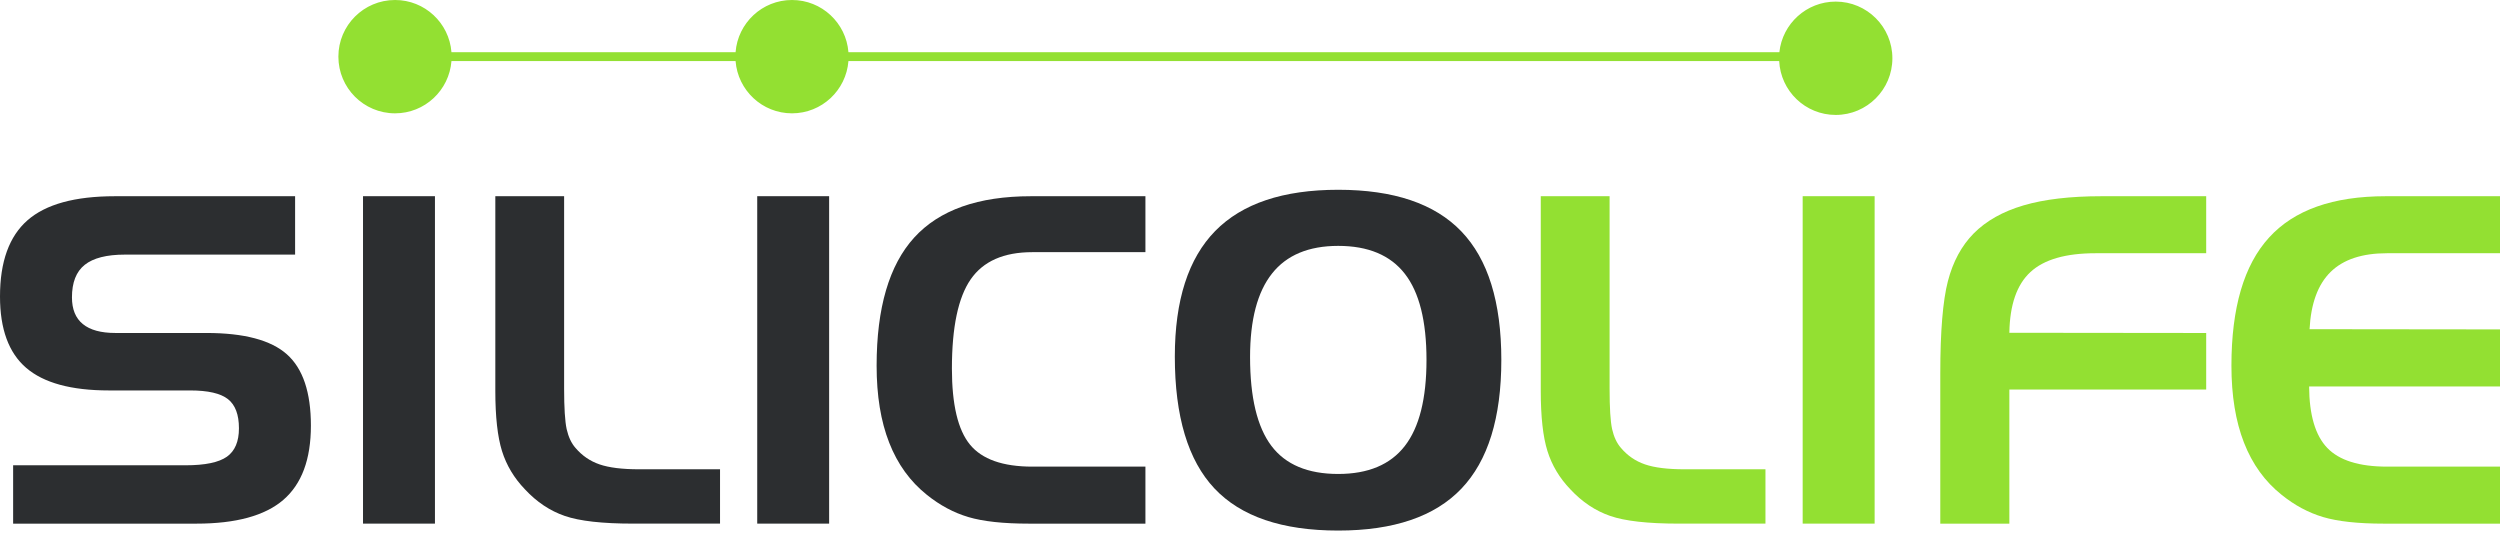
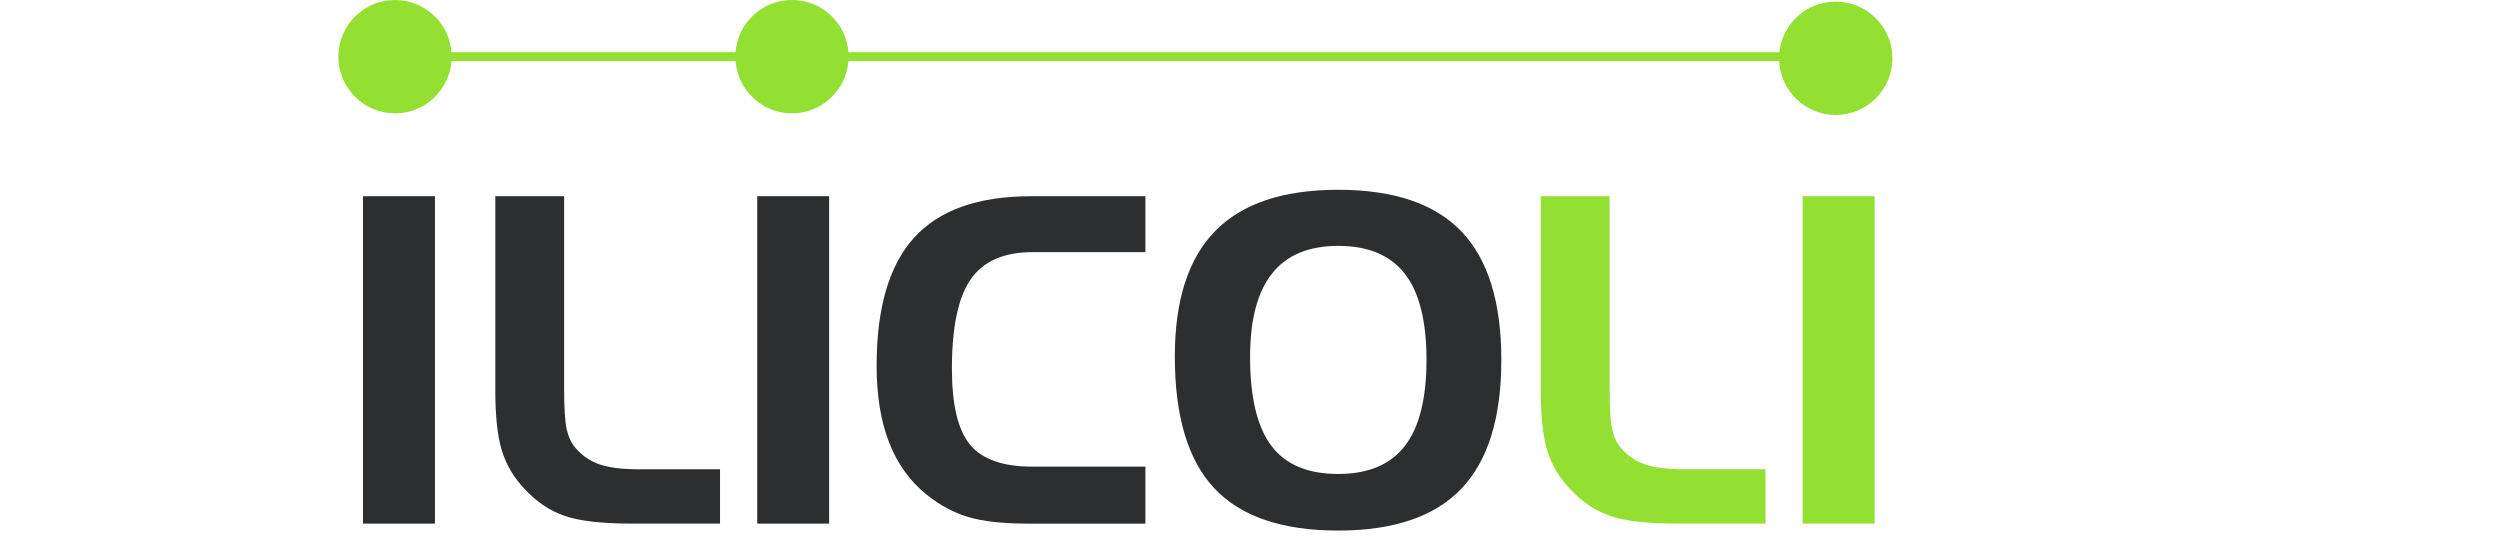
<svg xmlns="http://www.w3.org/2000/svg" width="147" height="32" viewBox="0 0 147 32" fill="none">
  <path d="M107.94 0.094C106.22 0.094 104.806 1.396 104.627 3.068H49.888C49.754 1.352 48.321 0 46.569 0C44.817 0 43.386 1.352 43.252 3.068H26.546C26.412 1.352 24.979 0 23.229 0C21.386 0 19.897 1.492 19.897 3.33C19.897 5.171 21.386 6.664 23.229 6.664C24.979 6.664 26.412 5.31 26.546 3.592H43.252C43.386 5.31 44.817 6.664 46.569 6.664C48.321 6.664 49.754 5.31 49.888 3.592H104.616C104.703 5.353 106.155 6.758 107.94 6.758C109.78 6.758 111.272 5.264 111.272 3.426C111.272 1.585 109.78 0.094 107.94 0.094Z" fill="#93E032" />
-   <path d="M17.352 14.971H7.347C6.272 14.971 5.485 15.171 4.981 15.573C4.479 15.974 4.231 16.61 4.231 17.485C4.231 18.183 4.442 18.706 4.872 19.055C5.297 19.404 5.936 19.579 6.784 19.579H12.14C14.355 19.579 15.934 19.999 16.872 20.836C17.812 21.674 18.281 23.069 18.281 25.028C18.281 27.01 17.74 28.463 16.656 29.396C15.572 30.325 13.874 30.79 11.549 30.79H0.772V27.359H10.908C12.062 27.359 12.87 27.189 13.344 26.853C13.815 26.517 14.05 25.961 14.05 25.185C14.05 24.38 13.835 23.809 13.403 23.468C12.971 23.129 12.23 22.958 11.183 22.958H6.403C4.185 22.958 2.565 22.513 1.537 21.628C0.51 20.743 0 19.345 0 17.433C0 15.389 0.539 13.898 1.616 12.953C2.694 12.009 4.407 11.538 6.756 11.538H17.352V14.971Z" fill="#2C2E30" />
  <path d="M25.575 11.536H21.345V30.789H25.575V11.536Z" fill="#2C2E30" />
  <path d="M37.217 30.789C35.419 30.789 34.082 30.639 33.212 30.338C32.337 30.037 31.555 29.515 30.866 28.772C30.229 28.109 29.779 27.357 29.517 26.519C29.256 25.682 29.125 24.504 29.125 22.984V11.536H33.17V22.852C33.17 23.979 33.22 24.77 33.319 25.231C33.424 25.689 33.593 26.057 33.838 26.336C34.224 26.79 34.695 27.115 35.253 27.306C35.811 27.498 36.583 27.594 37.573 27.594H42.338V30.789H37.217Z" fill="#2C2E30" />
  <path d="M48.753 11.536H44.525V30.789H48.753V11.536Z" fill="#2C2E30" />
  <path d="M60.7 14.827C59.023 14.827 57.815 15.359 57.078 16.423C56.34 17.489 55.972 19.24 55.972 21.674C55.972 23.787 56.325 25.277 57.032 26.14C57.738 27.003 58.96 27.438 60.7 27.438H67.351V30.79H60.503C58.99 30.79 57.803 30.66 56.94 30.403C56.077 30.146 55.263 29.71 54.504 29.099C53.519 28.314 52.778 27.291 52.285 26.029C51.789 24.767 51.545 23.259 51.545 21.504C51.545 18.1 52.282 15.588 53.756 13.968C55.233 12.347 57.52 11.538 60.621 11.538H67.351V14.827H60.7Z" fill="#2C2E30" />
  <path d="M69.08 20.968C69.08 17.657 69.872 15.197 71.455 13.581C73.04 11.966 75.45 11.159 78.686 11.159C81.95 11.159 84.365 11.976 85.928 13.607C87.496 15.241 88.278 17.76 88.278 21.163C88.278 24.57 87.496 27.093 85.928 28.735C84.365 30.373 81.95 31.197 78.686 31.197C75.388 31.197 72.964 30.371 71.409 28.72C69.856 27.069 69.08 24.485 69.08 20.968ZM78.686 14.458C76.95 14.458 75.652 15.001 74.796 16.083C73.936 17.164 73.504 18.802 73.504 20.994C73.504 23.369 73.923 25.109 74.756 26.214C75.587 27.318 76.898 27.869 78.686 27.869C80.446 27.869 81.752 27.322 82.602 26.225C83.453 25.13 83.878 23.442 83.878 21.163C83.878 18.876 83.453 17.186 82.602 16.096C81.752 15.003 80.446 14.458 78.686 14.458Z" fill="#2C2E30" />
  <path d="M98.689 30.789C96.892 30.789 95.553 30.639 94.683 30.338C93.809 30.037 93.028 29.515 92.337 28.772C91.7 28.109 91.25 27.357 90.989 26.519C90.727 25.682 90.597 24.504 90.597 22.984V11.536H94.644V22.852C94.644 23.979 94.692 24.77 94.792 25.231C94.895 25.689 95.067 26.057 95.311 26.336C95.695 26.79 96.166 27.115 96.726 27.306C97.282 27.498 98.057 27.594 99.042 27.594H103.809V30.789H98.689Z" fill="#93E032" />
  <path d="M110.228 11.536H105.997V30.789H110.228V11.536Z" fill="#93E032" />
-   <path d="M114.089 21.936C114.089 19.483 114.24 17.681 114.536 16.534C114.833 15.387 115.339 14.452 116.054 13.725C116.789 12.984 117.766 12.435 118.989 12.075C120.21 11.717 121.732 11.538 123.558 11.538H129.724V14.89H123.217C121.464 14.89 120.187 15.258 119.388 15.998C118.588 16.735 118.176 17.926 118.15 19.567L129.724 19.58V22.906H118.15V30.79H114.089L114.089 21.936Z" fill="#93E032" />
-   <path d="M140.355 14.89C138.89 14.89 137.784 15.258 137.039 15.991C136.293 16.724 135.881 17.847 135.802 19.356L147 19.369V22.723H135.776C135.785 24.4 136.14 25.604 136.842 26.336C137.544 27.069 138.715 27.438 140.355 27.438H147V30.79H140.157C138.65 30.79 137.462 30.66 136.598 30.403C135.734 30.146 134.923 29.71 134.165 29.099C133.176 28.314 132.44 27.291 131.947 26.029C131.454 24.767 131.208 23.259 131.208 21.504C131.208 18.1 131.942 15.588 133.419 13.97C134.893 12.347 137.178 11.538 140.277 11.538H147V14.89H140.355Z" fill="#93E032" />
</svg>